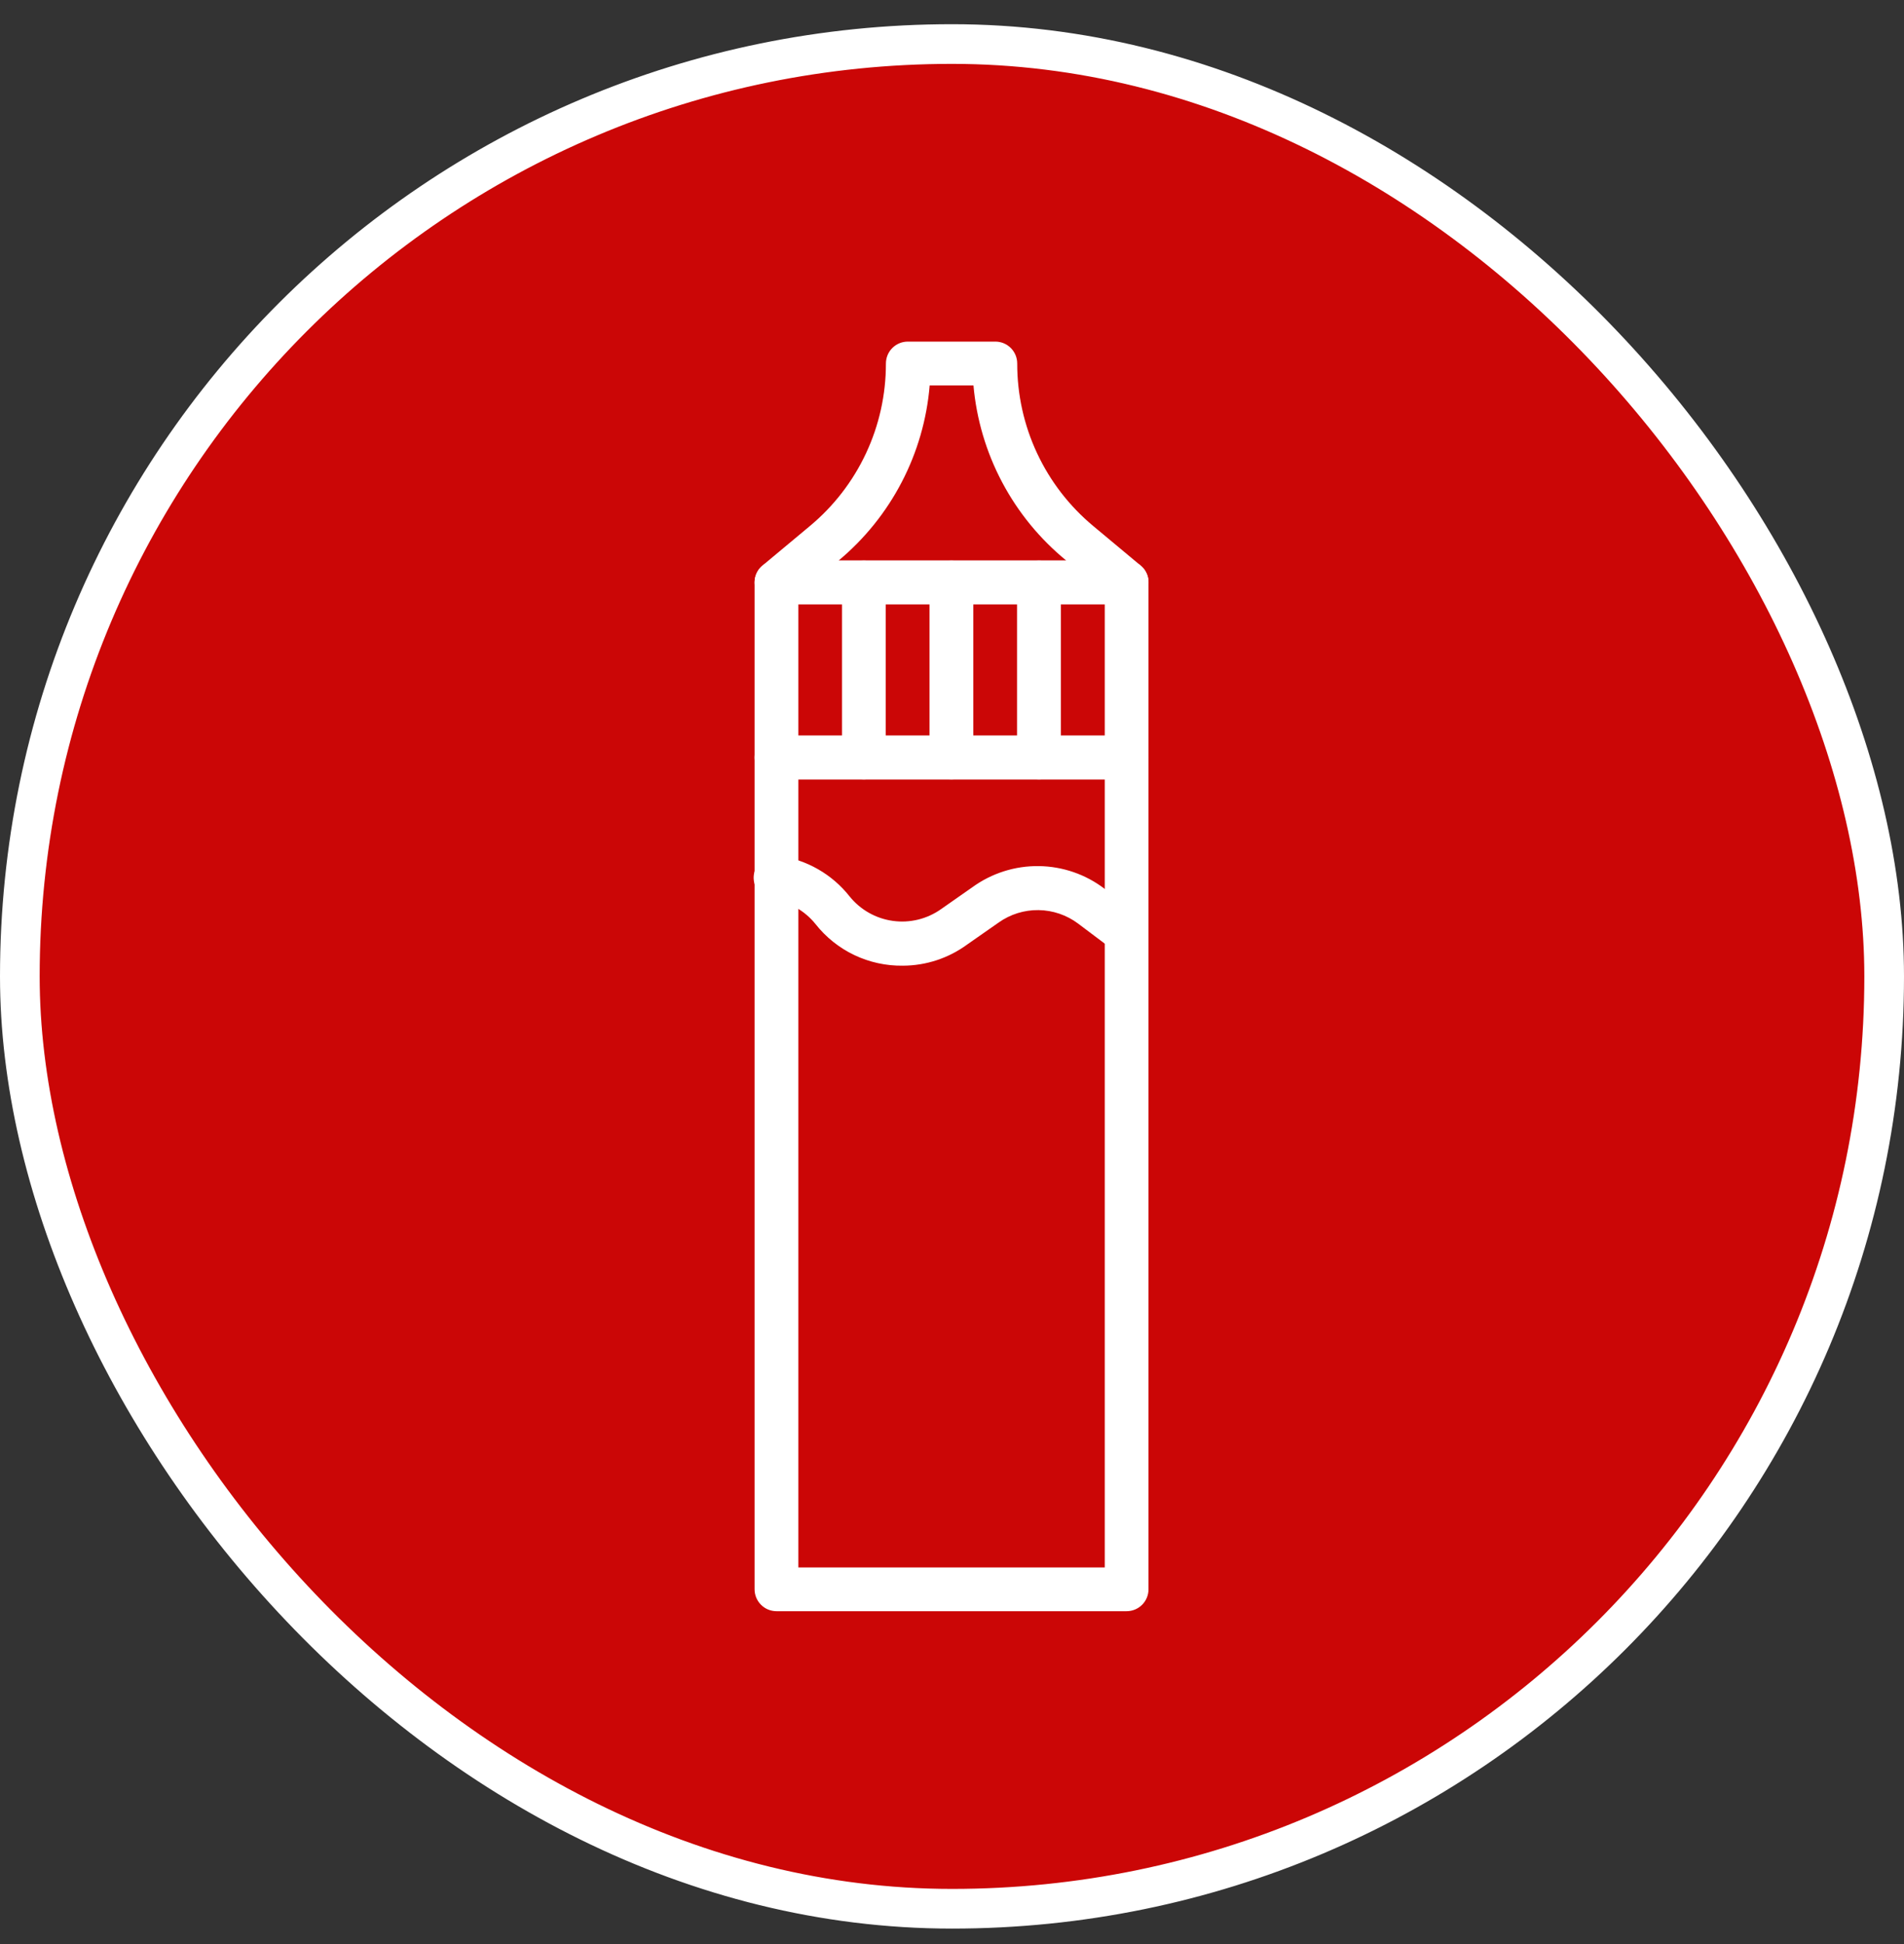
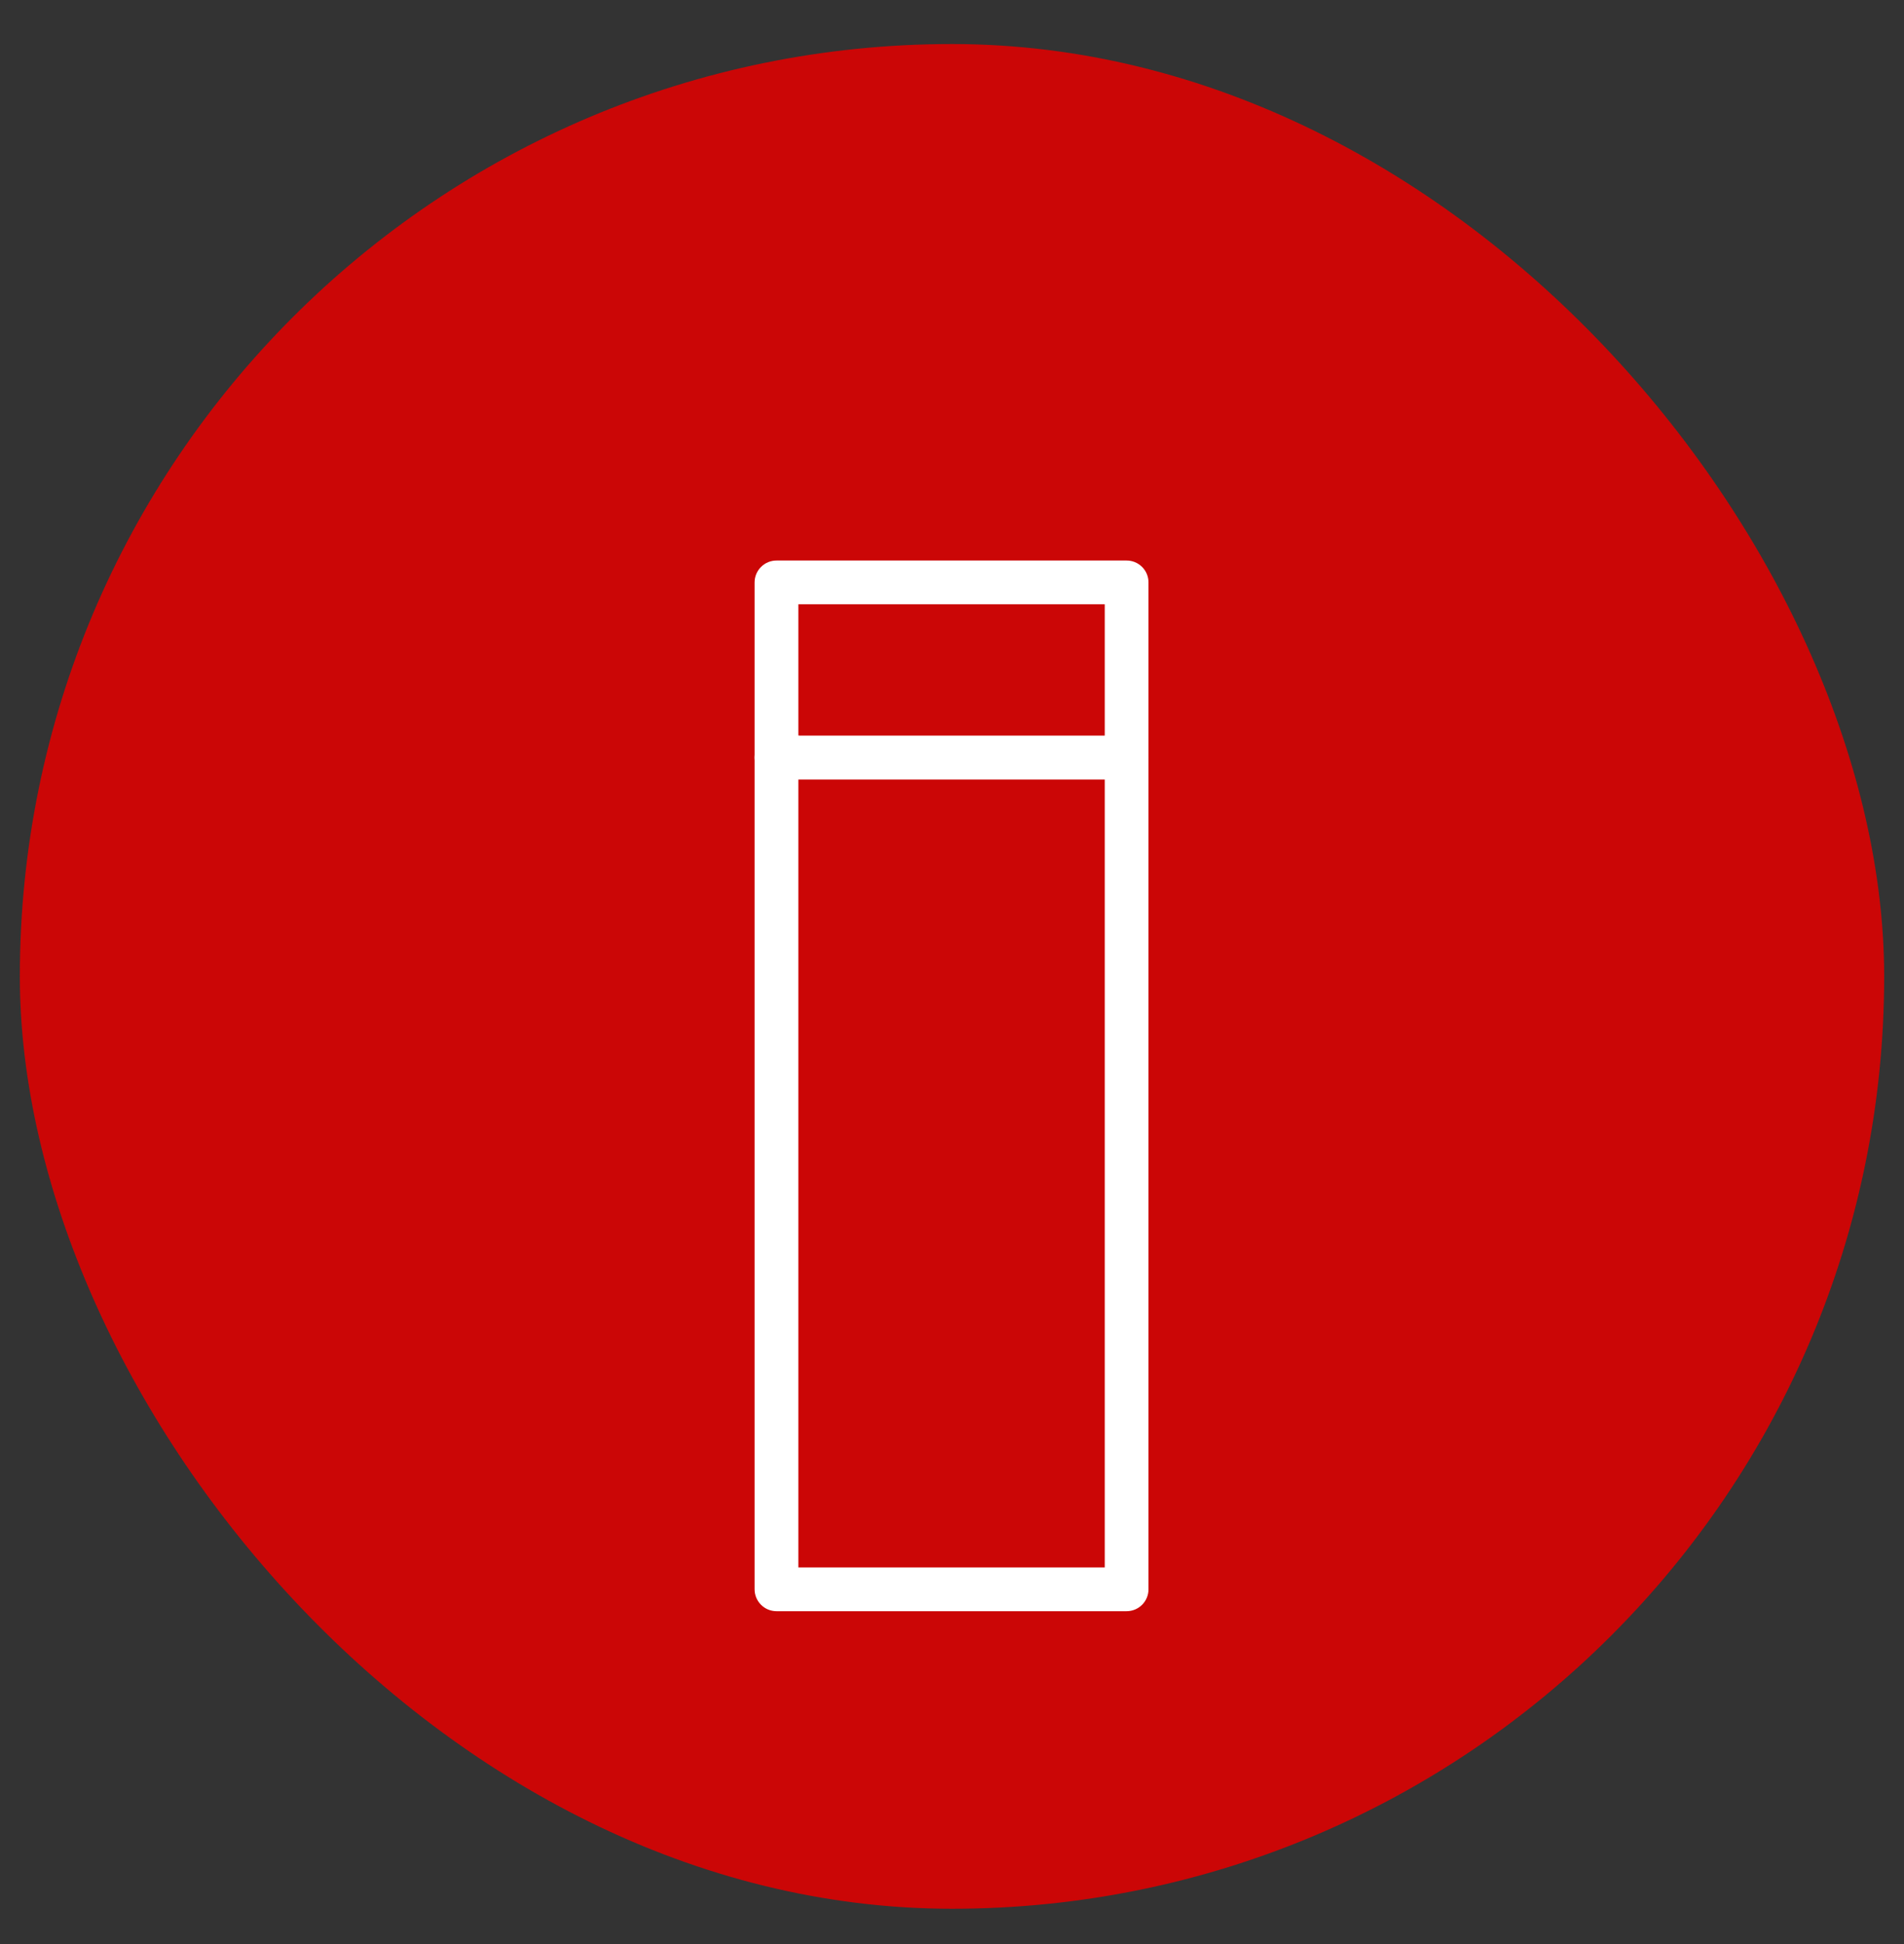
<svg xmlns="http://www.w3.org/2000/svg" width="48" height="49" viewBox="0 0 48 49" fill="none">
  <rect x="0" y="0" width="48" height="49" fill="#333333" stroke="none" />
  <rect x="0.5" y="1.11" width="47" height="47" rx="23.5" fill="#CB0606" />
-   <rect x="0.5" y="1.11" width="47" height="47" rx="23.5" stroke="white" />
-   <path d="M22.763 24.34C22.338 24.346 21.919 24.254 21.536 24.072C21.153 23.889 20.818 23.62 20.556 23.287C20.287 22.954 19.903 22.736 19.48 22.674C19.334 22.654 19.201 22.576 19.112 22.458C19.023 22.34 18.985 22.192 19.005 22.045C19.026 21.899 19.104 21.767 19.222 21.678C19.34 21.589 19.488 21.55 19.634 21.571C20.338 21.669 20.976 22.035 21.416 22.591C21.688 22.93 22.079 23.152 22.509 23.211C22.939 23.271 23.375 23.163 23.728 22.912L24.517 22.36C25.003 22.008 25.59 21.822 26.191 21.83C26.791 21.838 27.373 22.039 27.849 22.404L28.732 23.066C28.849 23.154 28.927 23.285 28.947 23.429C28.968 23.574 28.93 23.721 28.843 23.838C28.755 23.956 28.624 24.033 28.479 24.053C28.334 24.074 28.187 24.037 28.07 23.949L27.182 23.281C26.894 23.064 26.543 22.944 26.182 22.939C25.821 22.934 25.468 23.044 25.174 23.254L24.385 23.805C23.914 24.151 23.346 24.338 22.763 24.34Z" fill="white" />
  <path d="M28.403 40.61H19.575C19.429 40.61 19.288 40.552 19.185 40.448C19.082 40.345 19.023 40.205 19.023 40.058V19.093C19.023 18.946 19.082 18.806 19.185 18.703C19.288 18.599 19.429 18.541 19.575 18.541H28.403C28.549 18.541 28.689 18.599 28.793 18.703C28.896 18.806 28.954 18.946 28.954 19.093V40.058C28.954 40.205 28.896 40.345 28.793 40.448C28.689 40.552 28.549 40.61 28.403 40.61ZM20.127 39.507H27.851V19.645H20.127V39.507Z" fill="white" />
-   <path d="M28.403 19.645H19.575C19.429 19.645 19.288 19.587 19.185 19.484C19.082 19.38 19.023 19.24 19.023 19.093V14.68C19.023 14.533 19.082 14.393 19.185 14.29C19.288 14.186 19.429 14.128 19.575 14.128H28.403C28.549 14.128 28.689 14.186 28.793 14.29C28.896 14.393 28.954 14.533 28.954 14.68V19.093C28.954 19.24 28.896 19.38 28.793 19.484C28.689 19.587 28.549 19.645 28.403 19.645ZM20.127 18.542H27.851V15.231H20.127V18.542Z" fill="white" />
-   <path d="M28.403 15.231H19.575C19.462 15.231 19.351 15.196 19.258 15.131C19.166 15.066 19.095 14.973 19.057 14.867C19.018 14.76 19.013 14.644 19.043 14.534C19.072 14.425 19.135 14.327 19.222 14.255L20.414 13.261C21.016 12.761 21.5 12.135 21.832 11.426C22.164 10.718 22.335 9.945 22.334 9.162C22.334 9.016 22.392 8.875 22.495 8.772C22.599 8.668 22.739 8.61 22.886 8.61H25.093C25.239 8.61 25.379 8.668 25.483 8.772C25.586 8.875 25.644 9.016 25.644 9.162C25.643 9.945 25.814 10.718 26.146 11.426C26.478 12.135 26.962 12.761 27.564 13.261L28.756 14.255C28.843 14.327 28.906 14.425 28.936 14.534C28.965 14.644 28.96 14.76 28.921 14.867C28.883 14.973 28.812 15.066 28.72 15.131C28.627 15.196 28.516 15.231 28.403 15.231ZM21.098 14.128H26.88C26.216 13.585 25.667 12.915 25.265 12.157C24.863 11.399 24.617 10.568 24.541 9.714H23.437C23.367 10.565 23.127 11.394 22.733 12.151C22.339 12.909 21.798 13.581 21.142 14.128H21.098Z" fill="white" />
-   <path d="M23.985 19.645C23.839 19.645 23.698 19.587 23.595 19.484C23.492 19.38 23.433 19.24 23.433 19.093V14.68C23.433 14.533 23.492 14.393 23.595 14.29C23.698 14.186 23.839 14.128 23.985 14.128C24.131 14.128 24.272 14.186 24.375 14.29C24.479 14.393 24.537 14.533 24.537 14.68V19.093C24.537 19.24 24.479 19.38 24.375 19.484C24.272 19.587 24.131 19.645 23.985 19.645ZM21.778 19.645C21.632 19.645 21.492 19.587 21.388 19.484C21.285 19.38 21.227 19.24 21.227 19.093V14.68C21.227 14.533 21.285 14.393 21.388 14.29C21.492 14.186 21.632 14.128 21.778 14.128C21.925 14.128 22.065 14.186 22.168 14.29C22.272 14.393 22.33 14.533 22.33 14.68V19.093C22.33 19.24 22.272 19.38 22.168 19.484C22.065 19.587 21.925 19.645 21.778 19.645ZM26.192 19.645C26.046 19.645 25.905 19.587 25.802 19.484C25.698 19.38 25.64 19.24 25.64 19.093V14.68C25.64 14.533 25.698 14.393 25.802 14.29C25.905 14.186 26.046 14.128 26.192 14.128C26.338 14.128 26.479 14.186 26.582 14.29C26.686 14.393 26.744 14.533 26.744 14.68V19.093C26.744 19.24 26.686 19.38 26.582 19.484C26.479 19.587 26.338 19.645 26.192 19.645Z" fill="white" />
+   <path d="M28.403 19.645H19.575C19.429 19.645 19.288 19.587 19.185 19.484C19.082 19.38 19.023 19.24 19.023 19.093V14.68C19.023 14.533 19.082 14.393 19.185 14.29C19.288 14.186 19.429 14.128 19.575 14.128H28.403C28.549 14.128 28.689 14.186 28.793 14.29C28.896 14.393 28.954 14.533 28.954 14.68V19.093C28.954 19.24 28.896 19.38 28.793 19.484C28.689 19.587 28.549 19.645 28.403 19.645ZH27.851V15.231H20.127V18.542Z" fill="white" />
</svg>